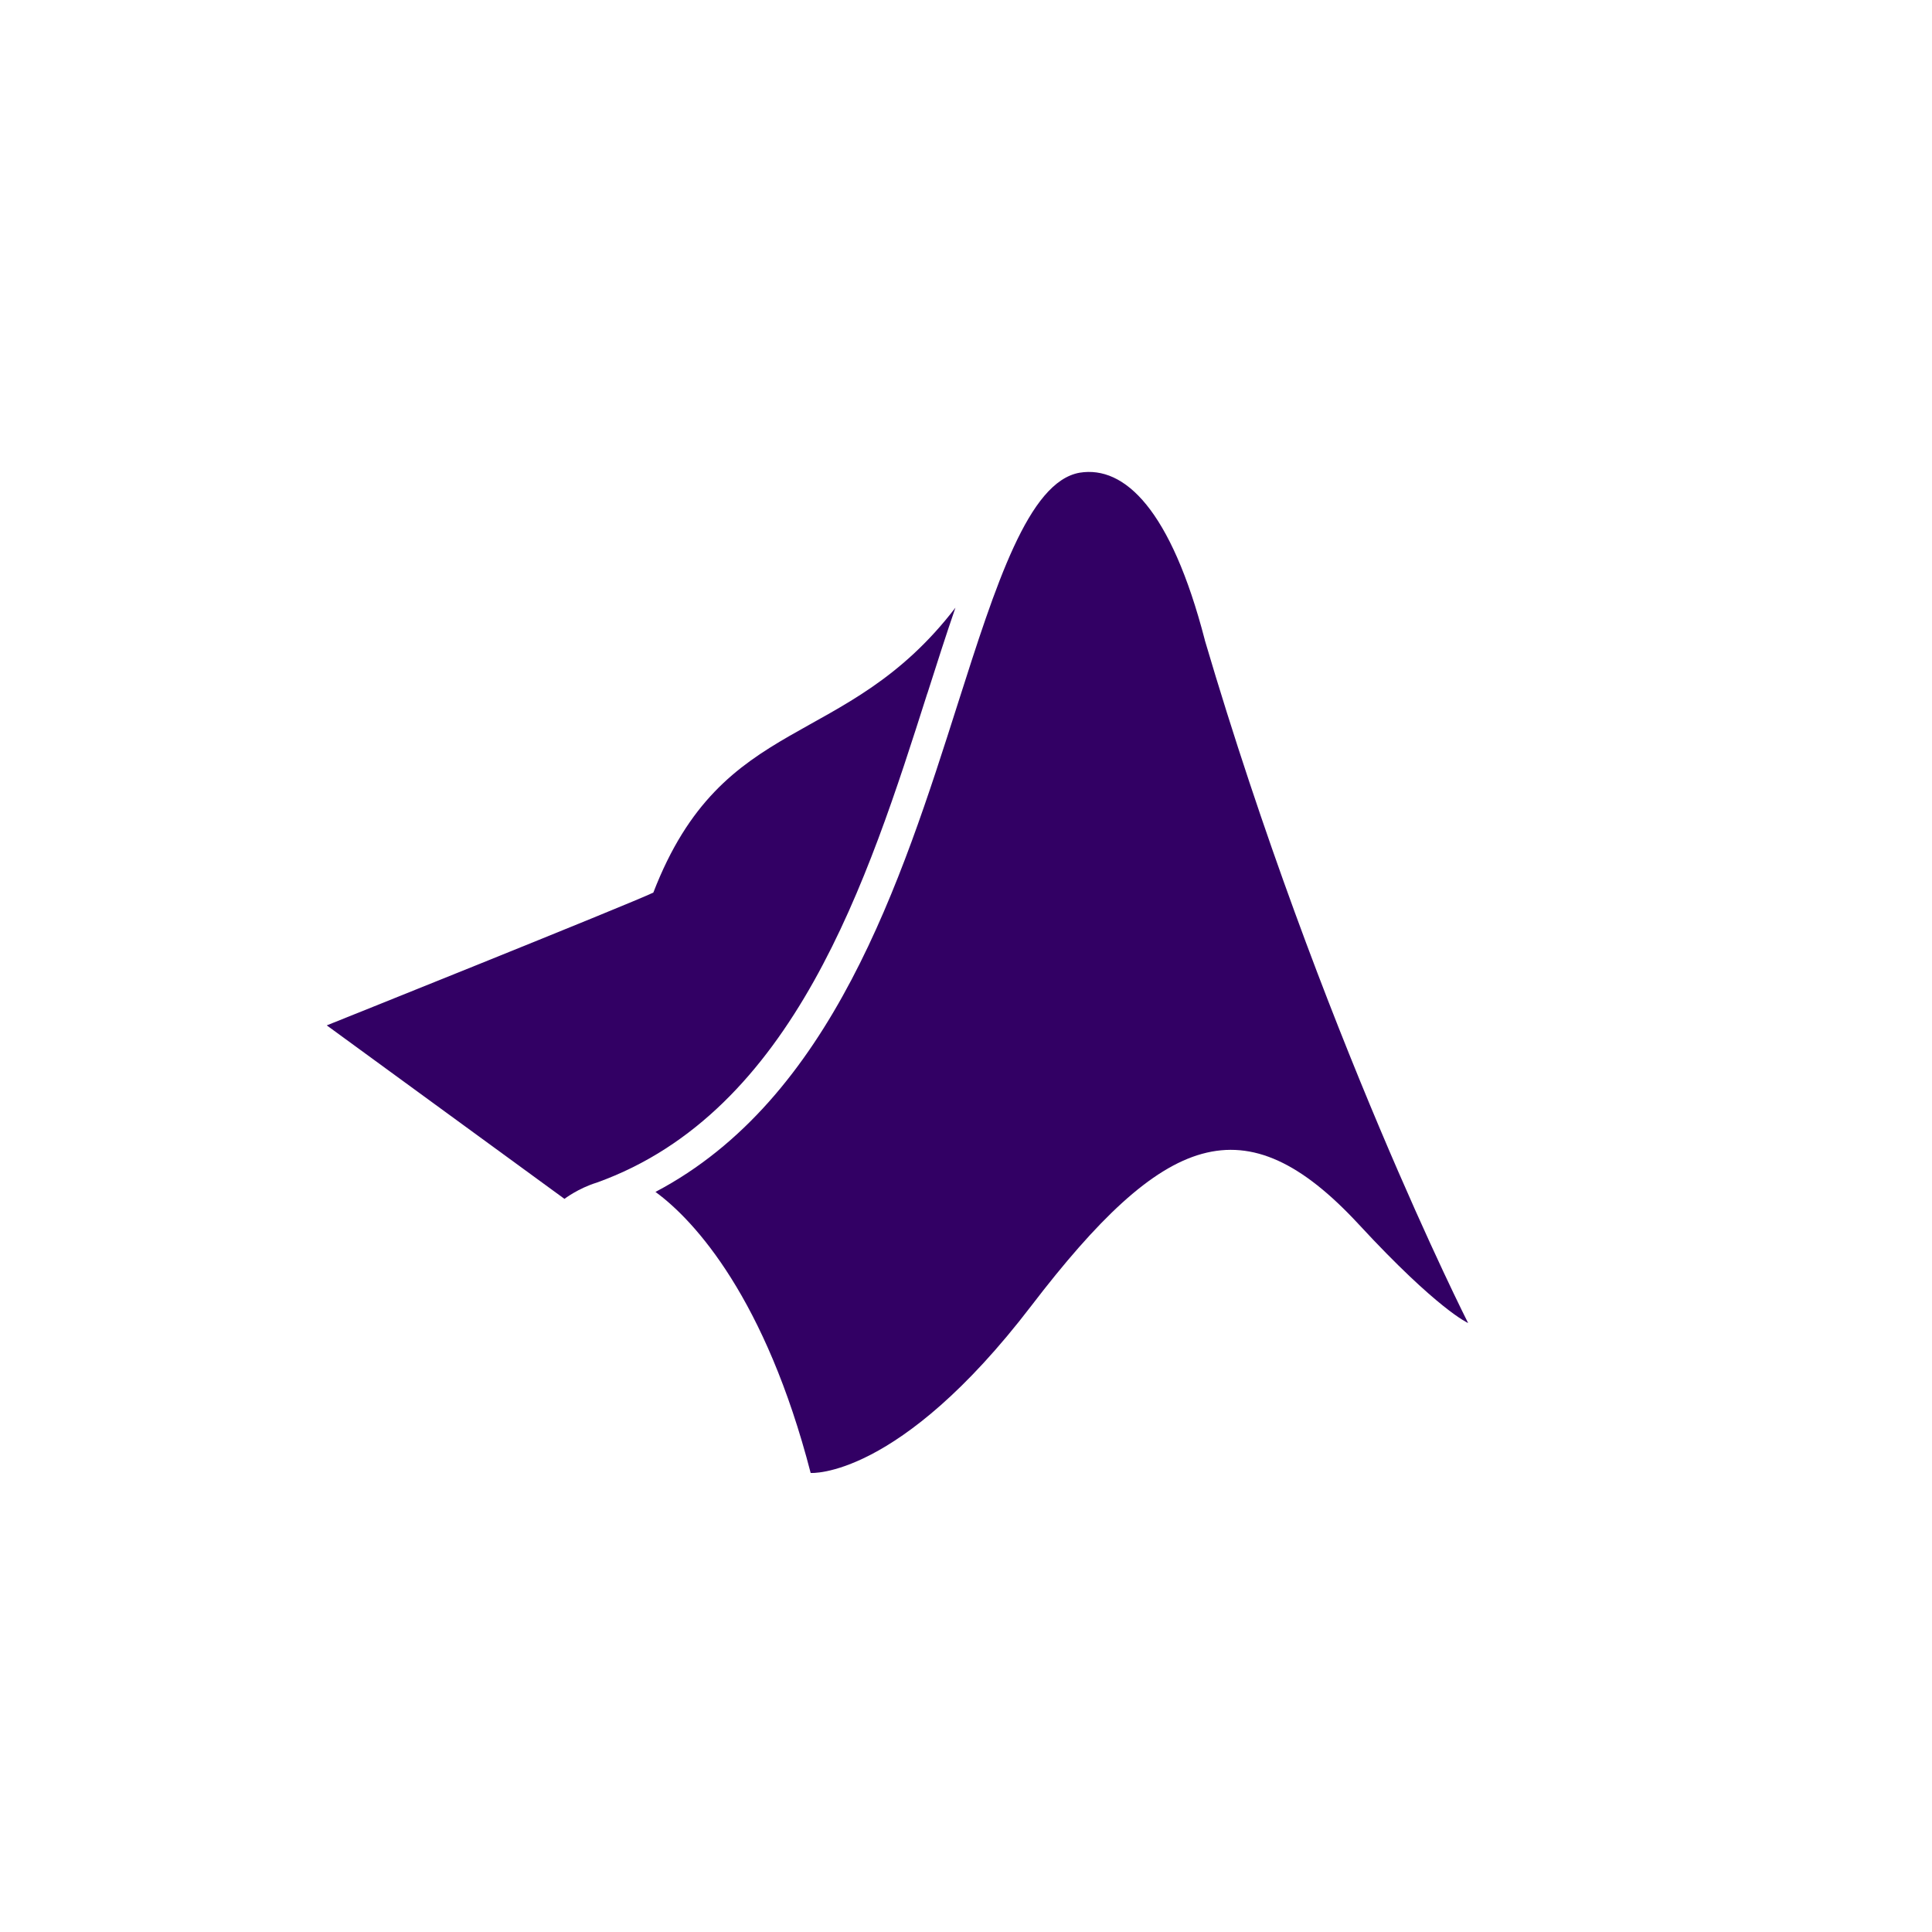
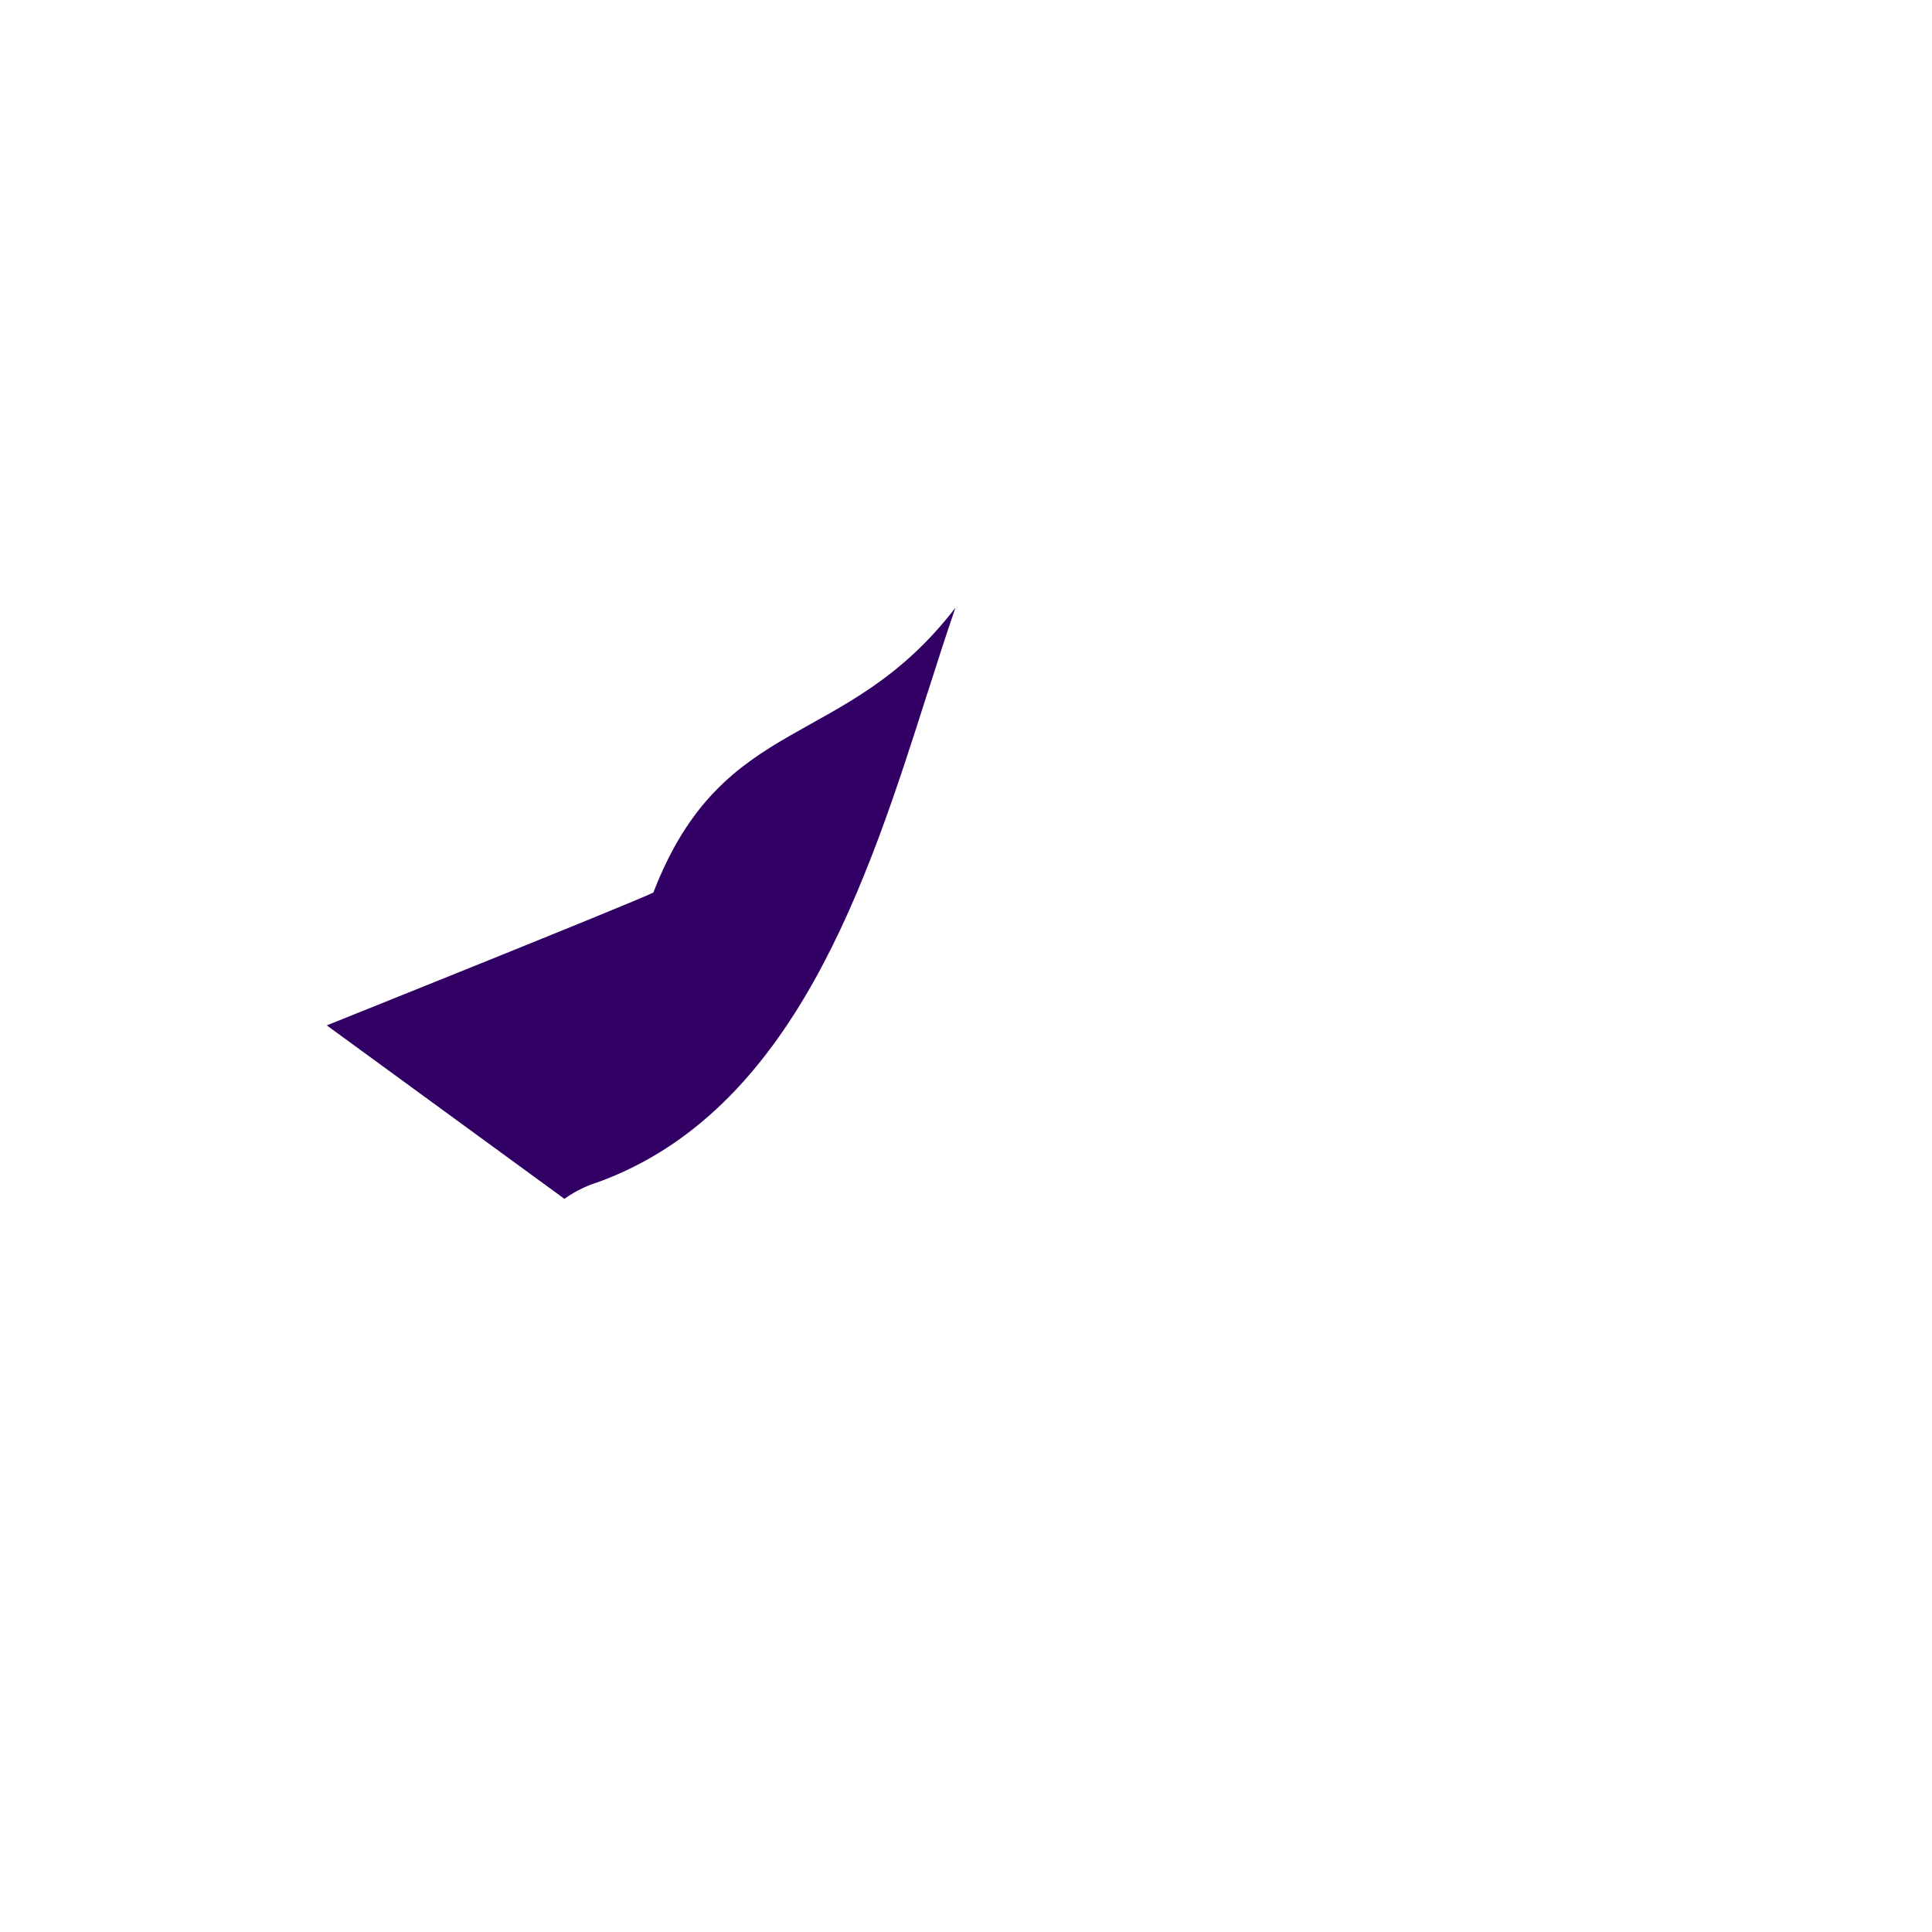
<svg xmlns="http://www.w3.org/2000/svg" id="Ebene_1" viewBox="0 0 300 300">
  <defs>
    <style>.cls-1{fill:#320064;}</style>
  </defs>
-   <path class="cls-1" d="M187.08,99.36c-5.25-20.21-12.44-27.09-19.43-25.96h0c-7.94,1.39-13.01,17.34-18.9,35.8-8.81,27.66-19.59,61.48-46.97,75.88,6.18,4.51,17.11,16.64,24.1,43.64,0,0,13.63,1,34.25-25.94,20.62-26.94,33.14-31.81,50.88-12.64,12.3,13.3,16.96,15.3,16.96,15.3,0,0-22.95-45.23-40.9-106.08Z" />
  <path class="cls-1" d="M144,107.68c1.5-4.7,2.93-9.18,4.36-13.32-17.15,22.36-36.03,16.06-46.91,44.24-3.82,1.83-50.71,20.62-50.71,20.62l36.91,26.94s2.13-1.64,5.03-2.53c30.61-11,42.08-46.97,51.31-75.95Z" />
</svg>